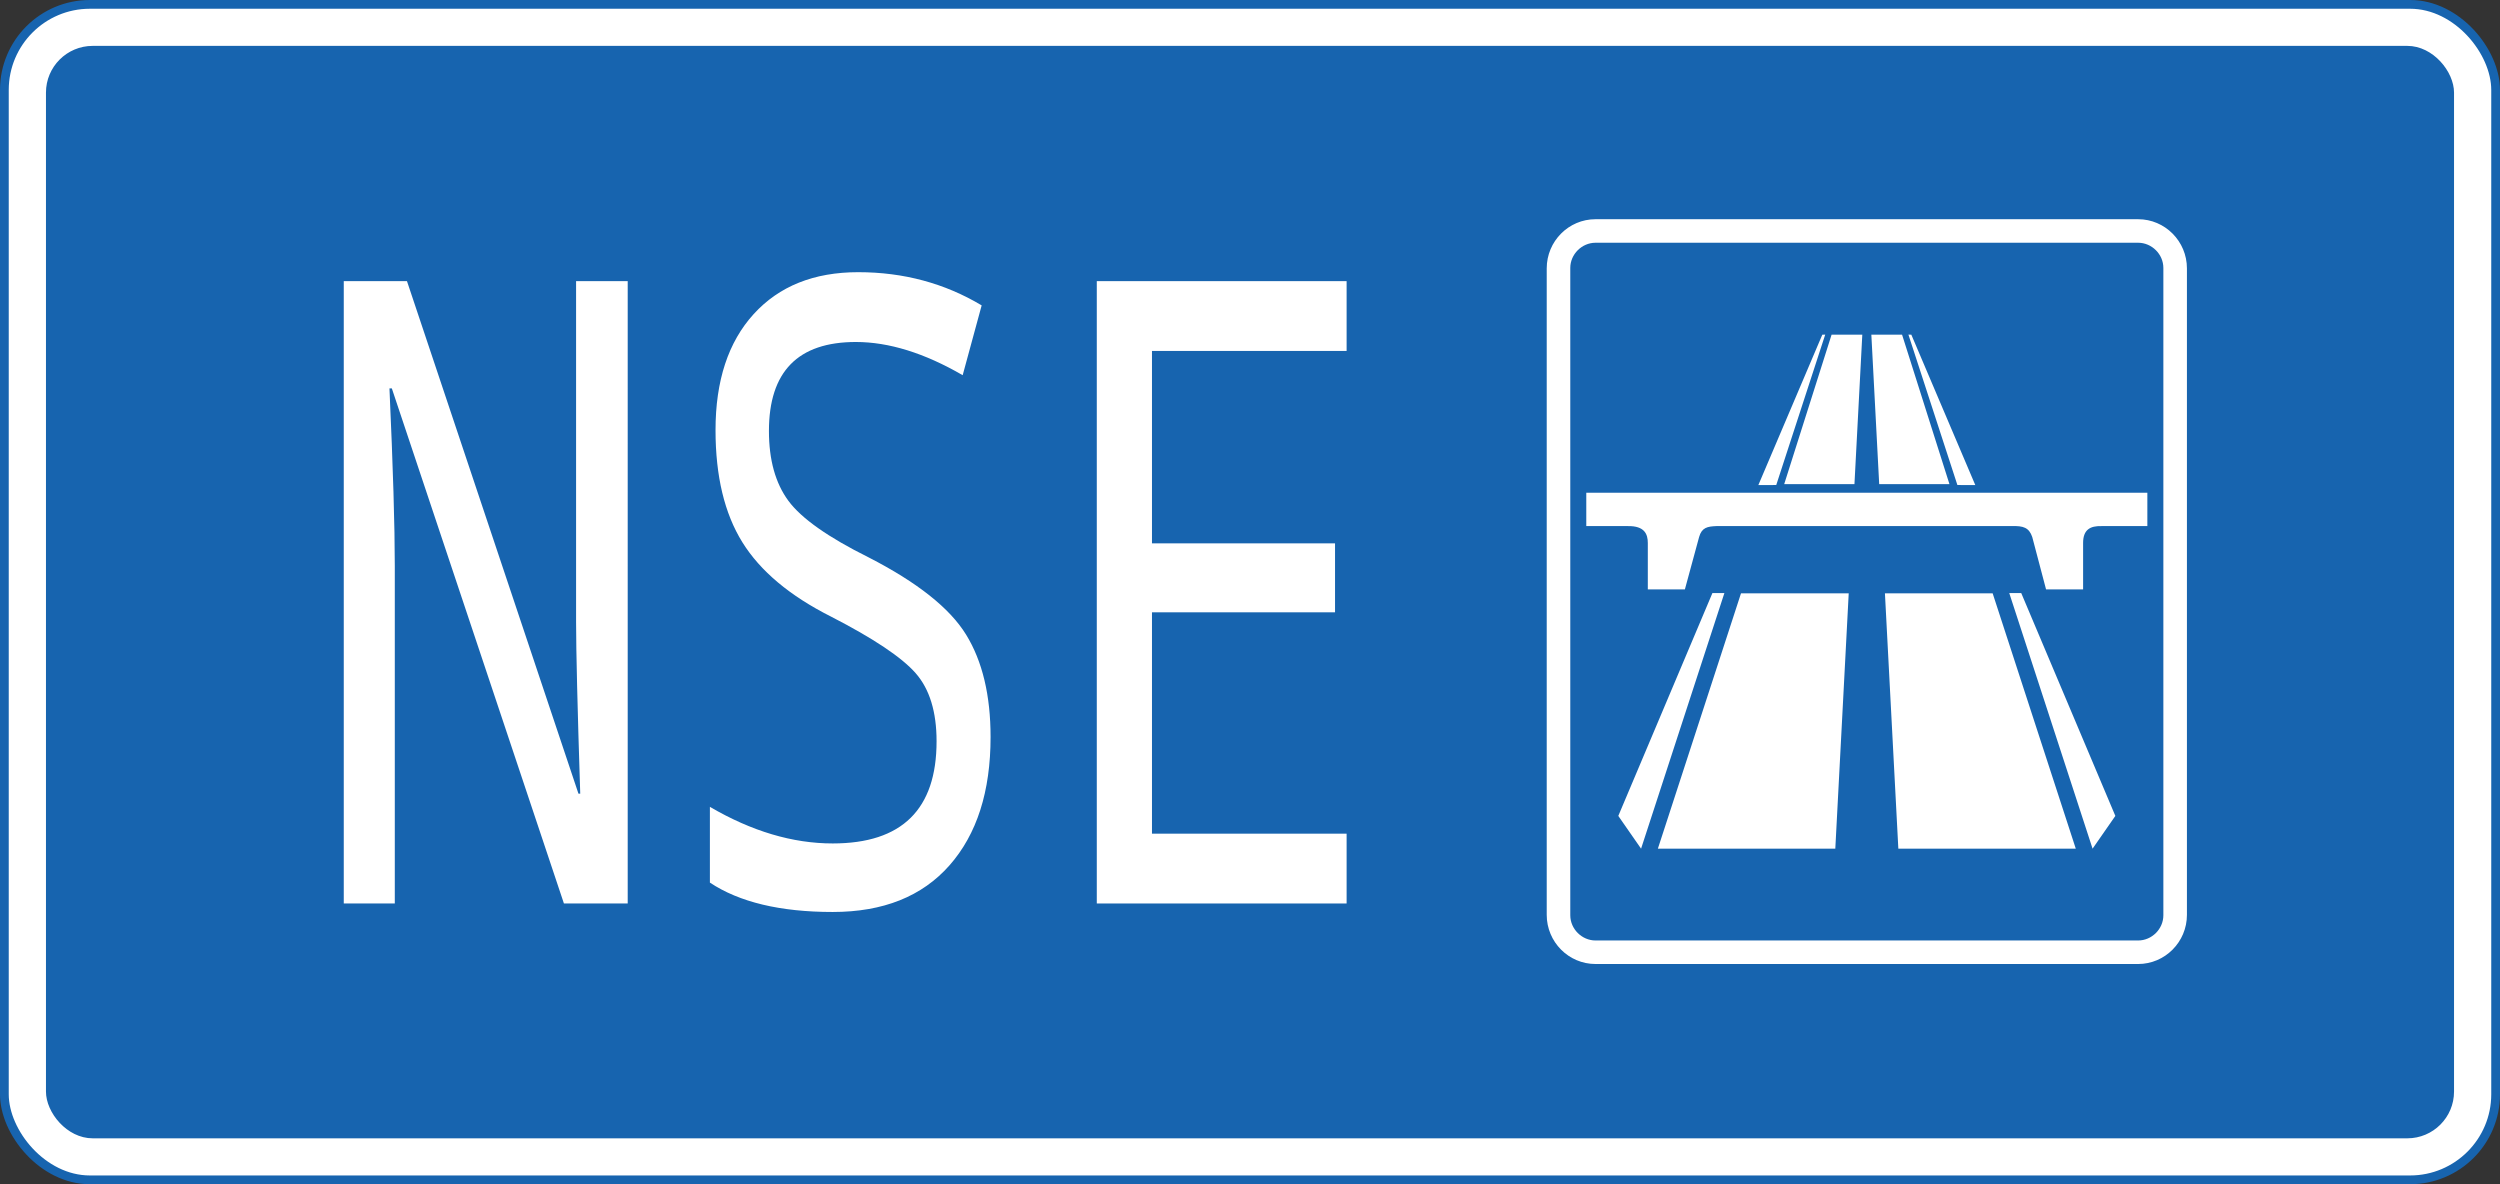
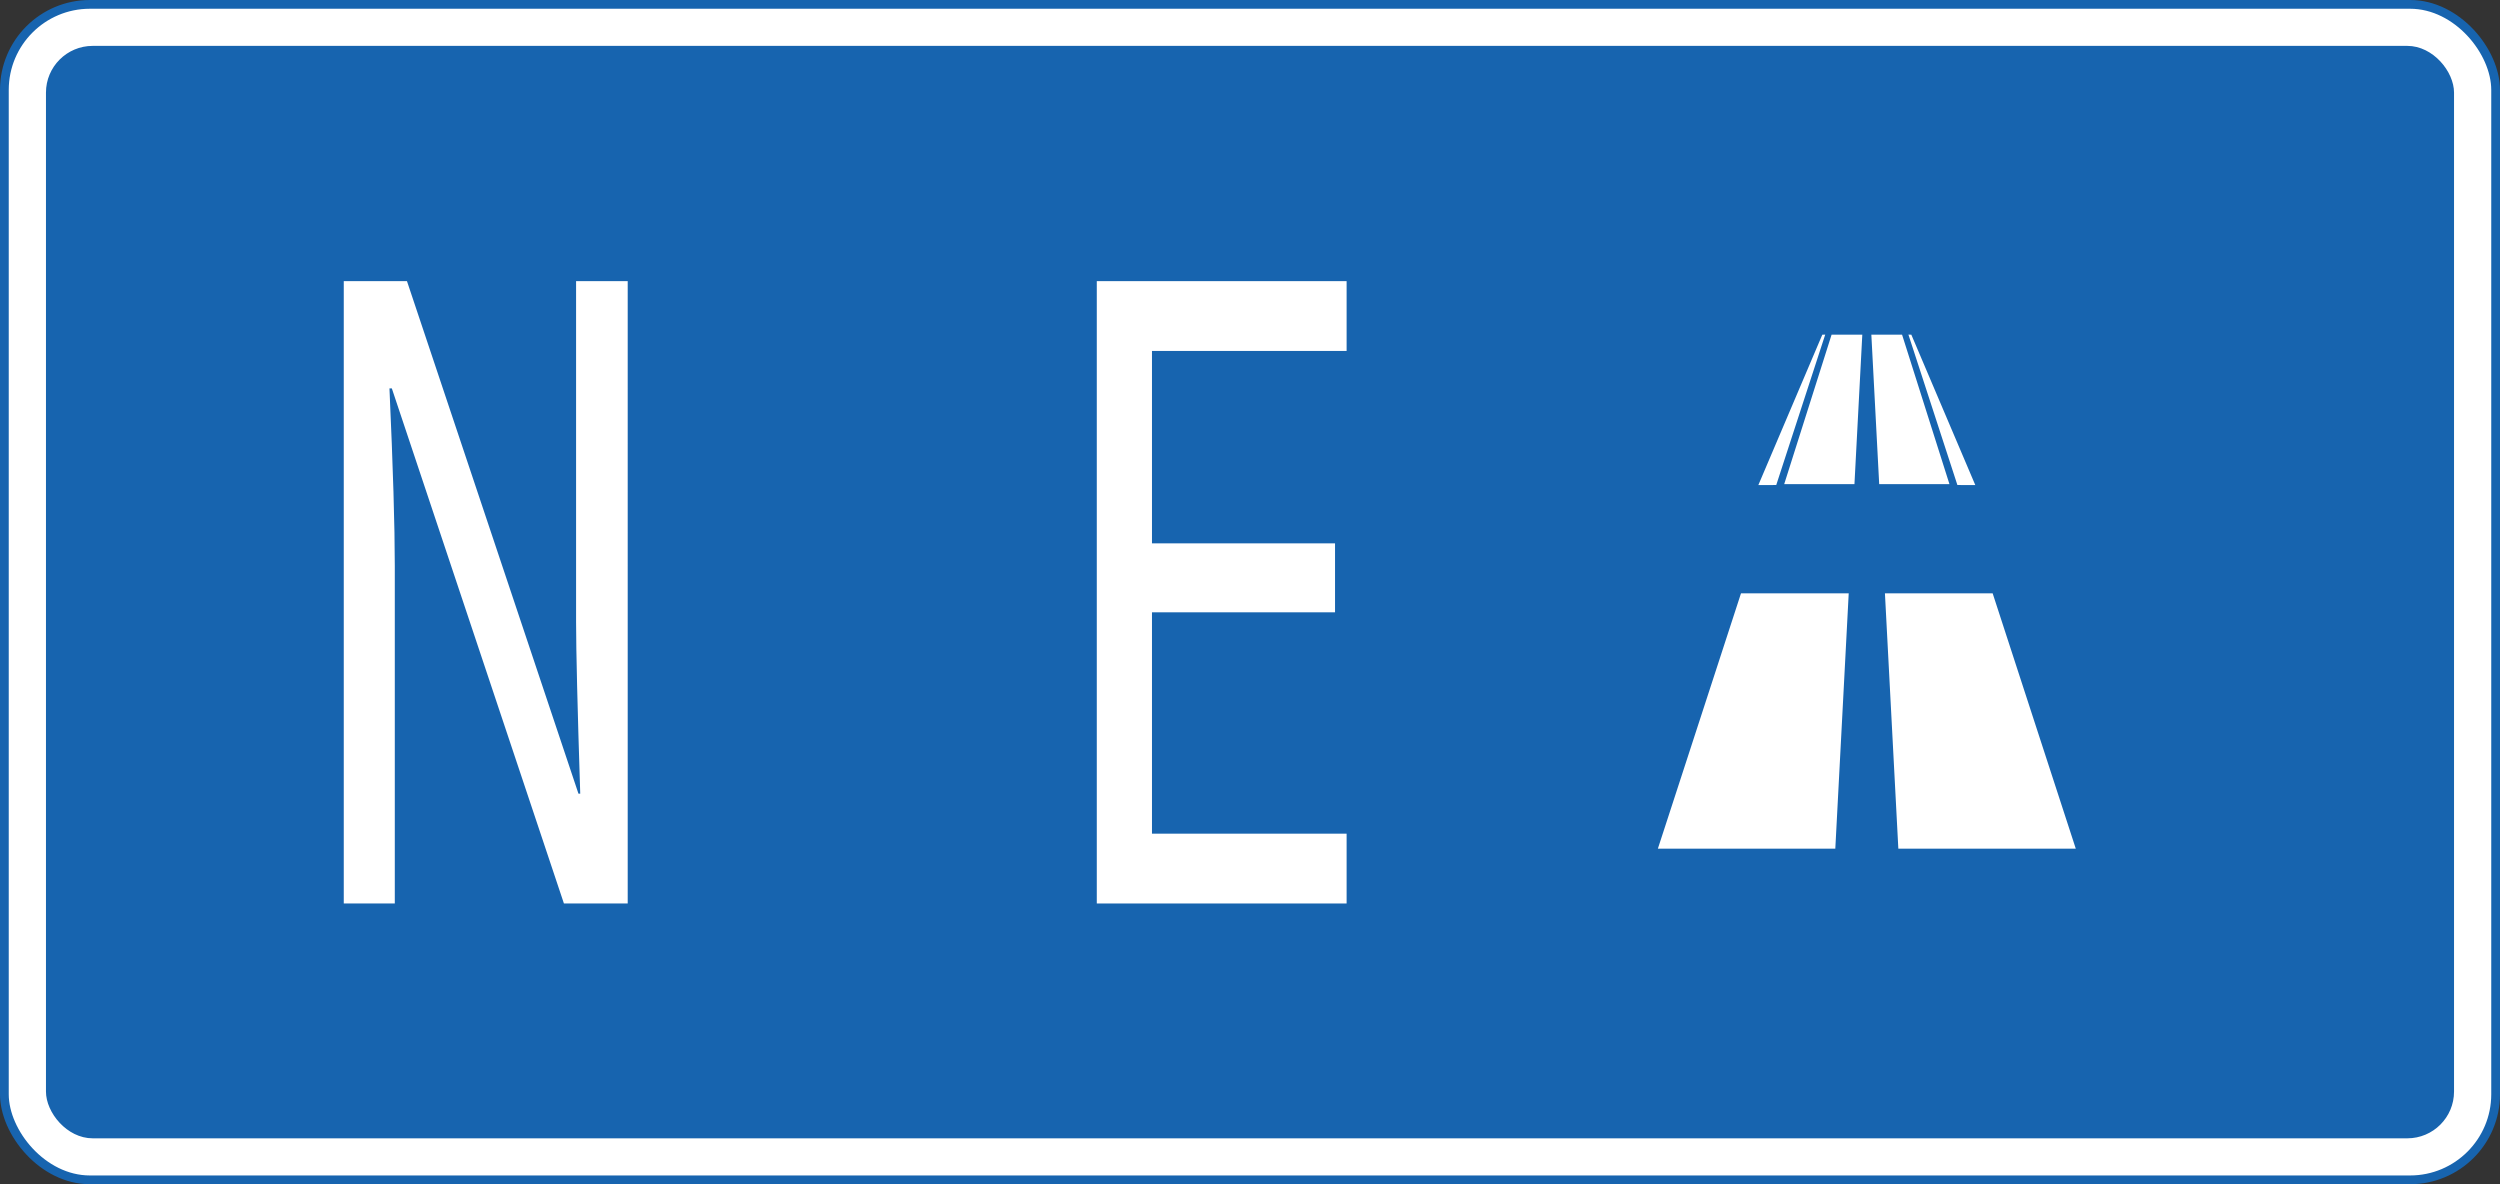
<svg xmlns="http://www.w3.org/2000/svg" xmlns:ns1="http://www.inkscape.org/namespaces/inkscape" xmlns:ns2="http://sodipodi.sourceforge.net/DTD/sodipodi-0.dtd" version="1.1" id="Layer_1" x="0px" y="0px" width="570" height="270" viewBox="0 0 570 270" enable-background="new 0 0 992.13 1133.86" xml:space="preserve" ns1:version="0.47 r22583" ns2:docname="MCE-SG.svg">
  <rect x="0" y="0" width="570" height="270" fill="#333333" stroke="none" />
  <defs id="defs29" />
  <ns2:namedview pagecolor="#ffffff" bordercolor="#666666" borderopacity="1" objecttolerance="10" gridtolerance="10" guidetolerance="10" ns1:pageopacity="0" ns1:pageshadow="2" ns1:window-width="1680" ns1:window-height="994" id="namedview27" showgrid="false" showguides="true" ns1:guide-bbox="true" ns1:zoom="0.41627715" ns1:cx="1102.2817" ns1:cy="278.16337" ns1:window-x="-4" ns1:window-y="-4" ns1:window-maximized="1" ns1:current-layer="Layer_1" />
  <rect ry="19.507" y="0.997" x="0.997" height="268.005" width="568.005" id="rect3683" style="fill:#ffffff;fill-opacity:1;fill-rule:nonzero;stroke:#1764af;stroke-width:1.995;stroke-miterlimit:4;stroke-opacity:1;stroke-dasharray:none" />
  <rect style="fill:#1764af;fill-opacity:1;fill-rule:nonzero;stroke:none" id="rect2909" width="549.038" height="249.075" x="10.481" y="10.462" ry="10.65" />
  <g id="g5487" transform="matrix(0.998,0,0,0.996,103.318,-232.99)">
-     <path style="fill:#ffffff;fill-rule:evenodd" id="path3" d="m 396.475,443.356 c 0,6.4 -5.228,11.627 -11.531,11.627 -23.114,0 -100.796,0 -123.961,0 -6.303,0 -11.531,-5.228 -11.531,-11.627 0,-55.667 0,-92.285 0,-147.996 0,-6.406 5.228,-11.631 11.531,-11.631 23.12,0 100.792,0 123.961,0 6.303,0 11.531,5.225 11.531,11.631 0,55.663 0,92.284 0,147.996" clip-rule="evenodd" />
    <path style="fill:#1764af;fill-rule:evenodd" id="path5" d="m 396.094,443.354 c 0,6.2 -5.006,11.248 -11.151,11.248 H 260.982 c -6.149,0 -11.148,-5.048 -11.148,-11.248 V 295.359 c 0,-6.204 4.999,-11.252 11.148,-11.252 h 123.961 c 6.145,0 11.151,5.048 11.151,11.252 v 147.996 m 0.769,0 V 295.359 c 0,-6.628 -5.35,-12.017 -11.92,-12.017 h -123.961 c -6.574,0 -11.918,5.389 -11.918,12.017 v 147.996 c 0,6.625 5.344,12.017 11.918,12.017 h 123.961 c 6.57,0 11.92,-5.392 11.92,-12.017 z" clip-rule="evenodd" />
    <path style="fill:#1764af;fill-rule:evenodd" id="path7" d="m 390.71,443.452 c 0,3.129 -2.633,5.766 -5.762,5.766 -23.114,0 -100.796,0 -123.961,0 -3.129,0 -5.769,-2.637 -5.769,-5.766 0,-55.763 0,-92.429 0,-148.195 0,-3.126 2.64,-5.763 5.769,-5.763 23.12,0 100.792,0 123.961,0 3.129,0 5.762,2.636 5.762,5.763 0,55.766 0,92.432 0,148.195" clip-rule="evenodd" />
-     <path style="fill:#ffffff;fill-rule:evenodd" id="path15" d="m 372.374,358.229 v 10.624 h -8.461 l -3.157,-11.998 c -0.73,-2.169 -2.076,-2.572 -4.598,-2.498 h -67.552 c -2.077,0.085 -3.341,0.329 -3.958,2.498 l -3.252,11.998 h -8.467 v -10.624 c 0,-2.011 -0.718,-3.946 -4.593,-3.872 h -9.464 v -7.638 h 128.18 v 7.638 h -10.449 c -2.611,-0.074 -4.23,0.811 -4.23,3.872" clip-rule="evenodd" />
    <path ns2:nodetypes="cccccc" id="polyline9" d="m 294.219,369.745 24.609,-0.003 -3.064,58.459 -40.539,0 18.993,-58.456 0,0 z" style="fill:#ffffff;fill-rule:evenodd" />
    <path id="polygon13" d="m 321.931,310.543 -1.793,34.209 -16.049,0 10.823,-34.209 7.019,0 z" style="fill:#ffffff;fill-rule:evenodd" ns2:nodetypes="ccccc" />
-     <path ns2:nodetypes="cccccc" id="polygon17" d="m 287.685,369.695 2.738,-0.005 -19.033,58.511 -5.204,-7.501 21.498,-51.005 0,0 z" style="fill:#ffffff;fill-rule:evenodd" />
    <path ns2:nodetypes="ccccc" id="polygon21" d="m 302.273,344.957 -4.088,0.003 14.609,-34.417 0.667,-0.021 -11.189,34.435 z" style="fill:#ffffff;fill-rule:evenodd" />
    <path style="fill:#ffffff;fill-rule:evenodd" d="m 351.709,369.745 -24.609,-0.003 3.064,58.458 40.539,0 -18.993,-58.456 0,-10e-6 z" id="path2873" ns2:nodetypes="cccccc" />
    <path ns2:nodetypes="ccccc" style="fill:#ffffff;fill-rule:evenodd" d="m 323.997,310.543 1.793,34.209 16.049,0 -10.823,-34.209 -7.019,0 z" id="path2875" />
-     <path style="fill:#ffffff;fill-rule:evenodd" d="m 358.242,369.695 -2.738,-0.005 19.033,58.511 5.204,-7.501 -21.498,-51.005 0,-1e-5 z" id="path2877" ns2:nodetypes="cccccc" />
    <path style="fill:#ffffff;fill-rule:evenodd" d="m 343.654,344.957 4.088,0.003 -14.609,-34.417 -0.667,-0.021 11.189,34.435 z" id="path2879" ns2:nodetypes="ccccc" />
  </g>
  <g transform="matrix(0.835,0,0,1.198,-1408.406,162.878)" style="font-size:165.918px;font-style:normal;font-weight:normal;fill:#ffffff;fill-opacity:1;stroke:none;font-family:Bitstream Vera Sans" id="text5572">
    <path d="m 1858.112,35.989 -17.418,0 -46.989,-98.028 -0.648,0 c 0.972,14.961 1.458,26.222 1.458,33.783 l 0,64.245 -13.934,0 0,-118.443 17.256,0 46.827,97.542 0.486,0 c -0.756,-16.365 -1.134,-27.275 -1.134,-32.73 l 0,-64.812 14.097,0 z" style="font-variant:normal;font-stretch:normal;fill:#ffffff;font-family:Droid Sans Mono;-inkscape-font-specification:Droid Sans Mono" id="path5628" />
-     <path d="m 1880.553,32.019 0,-14.421 c 11.396,4.645 22.576,6.967 33.54,6.967 18.903,1.1e-5 28.355,-6.481 28.355,-19.444 -10e-5,-5.617 -1.904,-9.938 -5.712,-12.962 -3.808,-3.025 -11.518,-6.616 -23.13,-10.775 -11.234,-3.943 -19.295,-8.655 -24.183,-14.137 -4.888,-5.482 -7.332,-12.598 -7.332,-21.347 0,-9.398 3.47,-16.756 10.41,-22.077 6.94,-5.32 16.459,-7.98 28.558,-7.98 12.368,1.2e-4 23.602,2.107 33.702,6.319 l -5.185,13.286 c -10.424,-4.213 -20.146,-6.319 -29.165,-6.319 -15.825,1.07e-4 -23.737,5.644 -23.737,16.932 -10e-5,5.509 1.769,9.938 5.306,13.286 3.538,3.349 10.842,6.94 21.915,10.775 13.286,4.753 22.157,9.654 26.613,14.704 4.456,5.05 6.684,11.545 6.684,19.484 -10e-5,10.37 -3.74,18.512 -11.221,24.426 -7.48,5.914 -18.107,8.871 -31.879,8.871 -14.313,-10e-7 -25.493,-1.863 -33.54,-5.59 z" style="font-variant:normal;font-stretch:normal;fill:#ffffff;font-family:Droid Sans Mono;-inkscape-font-specification:Droid Sans Mono" id="path5630" />
    <path d="m 2054.411,35.989 -68.214,0 0,-118.443 68.214,0 0,13.286 -53.146,0 0,36.619 49.986,0 0,13.124 -49.986,0 0,42.128 53.146,0 z" style="font-variant:normal;font-stretch:normal;fill:#ffffff;font-family:Droid Sans Mono;-inkscape-font-specification:Droid Sans Mono" id="path5632" />
  </g>
</svg>